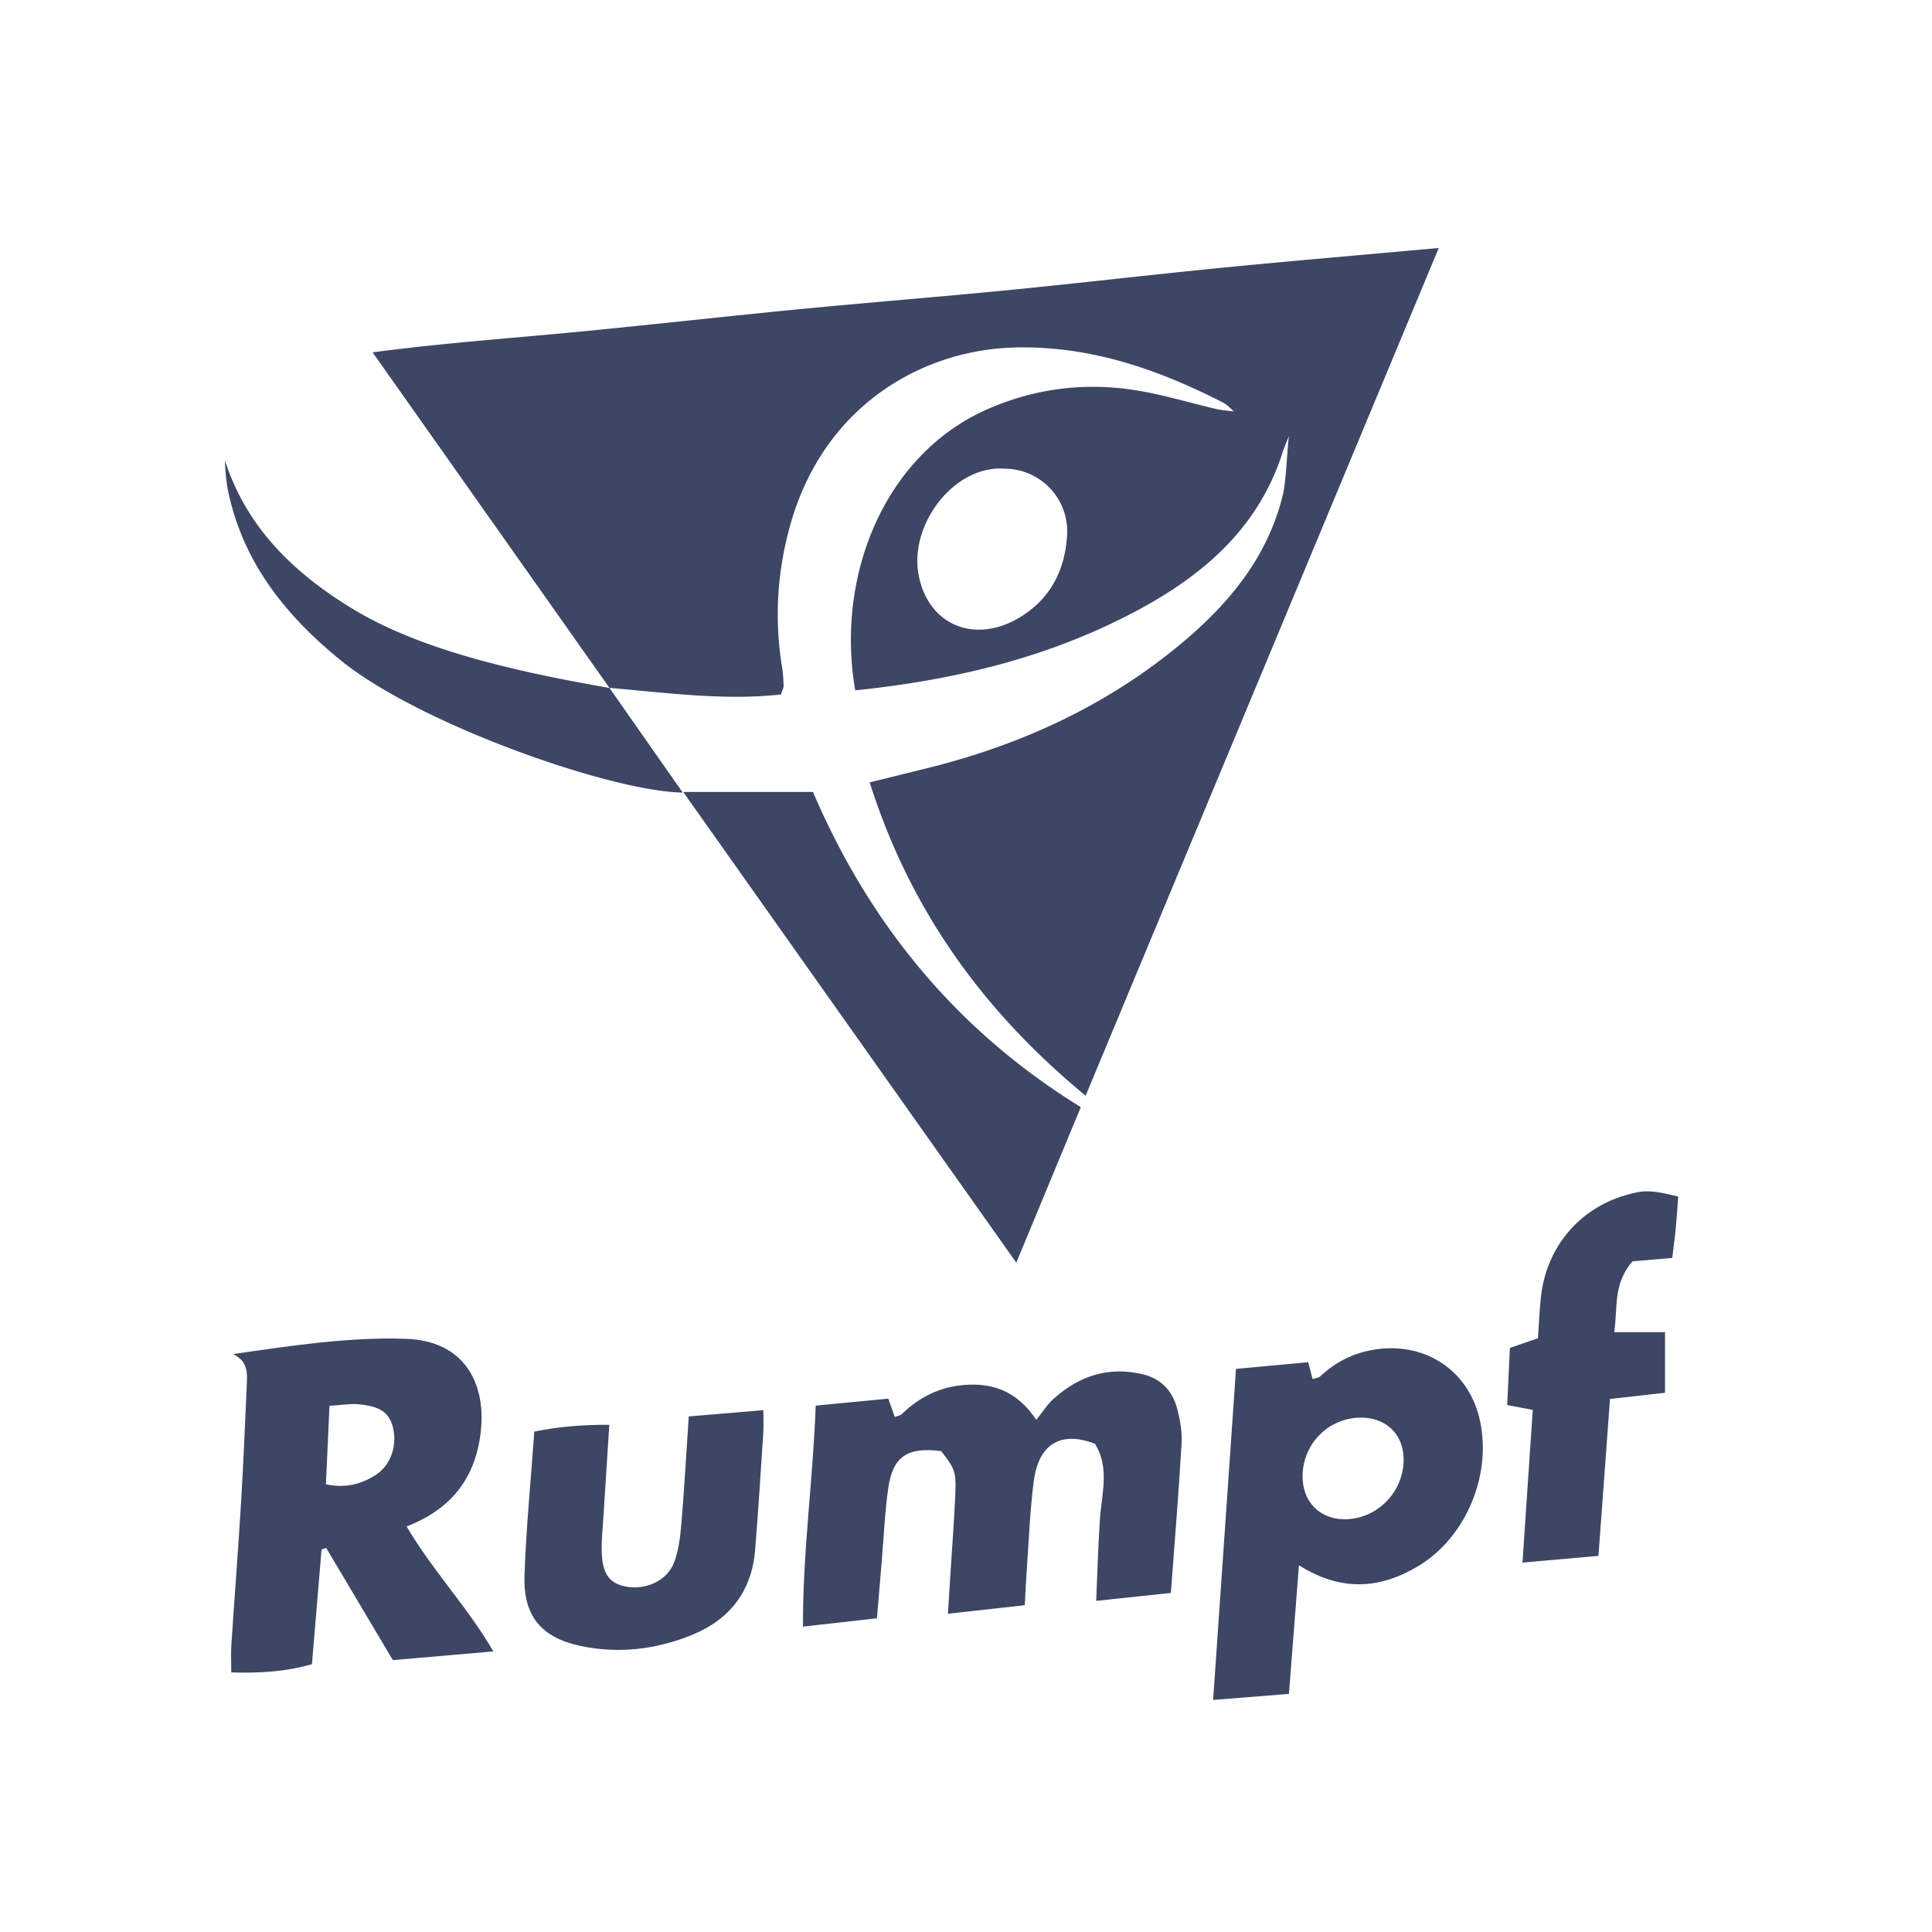
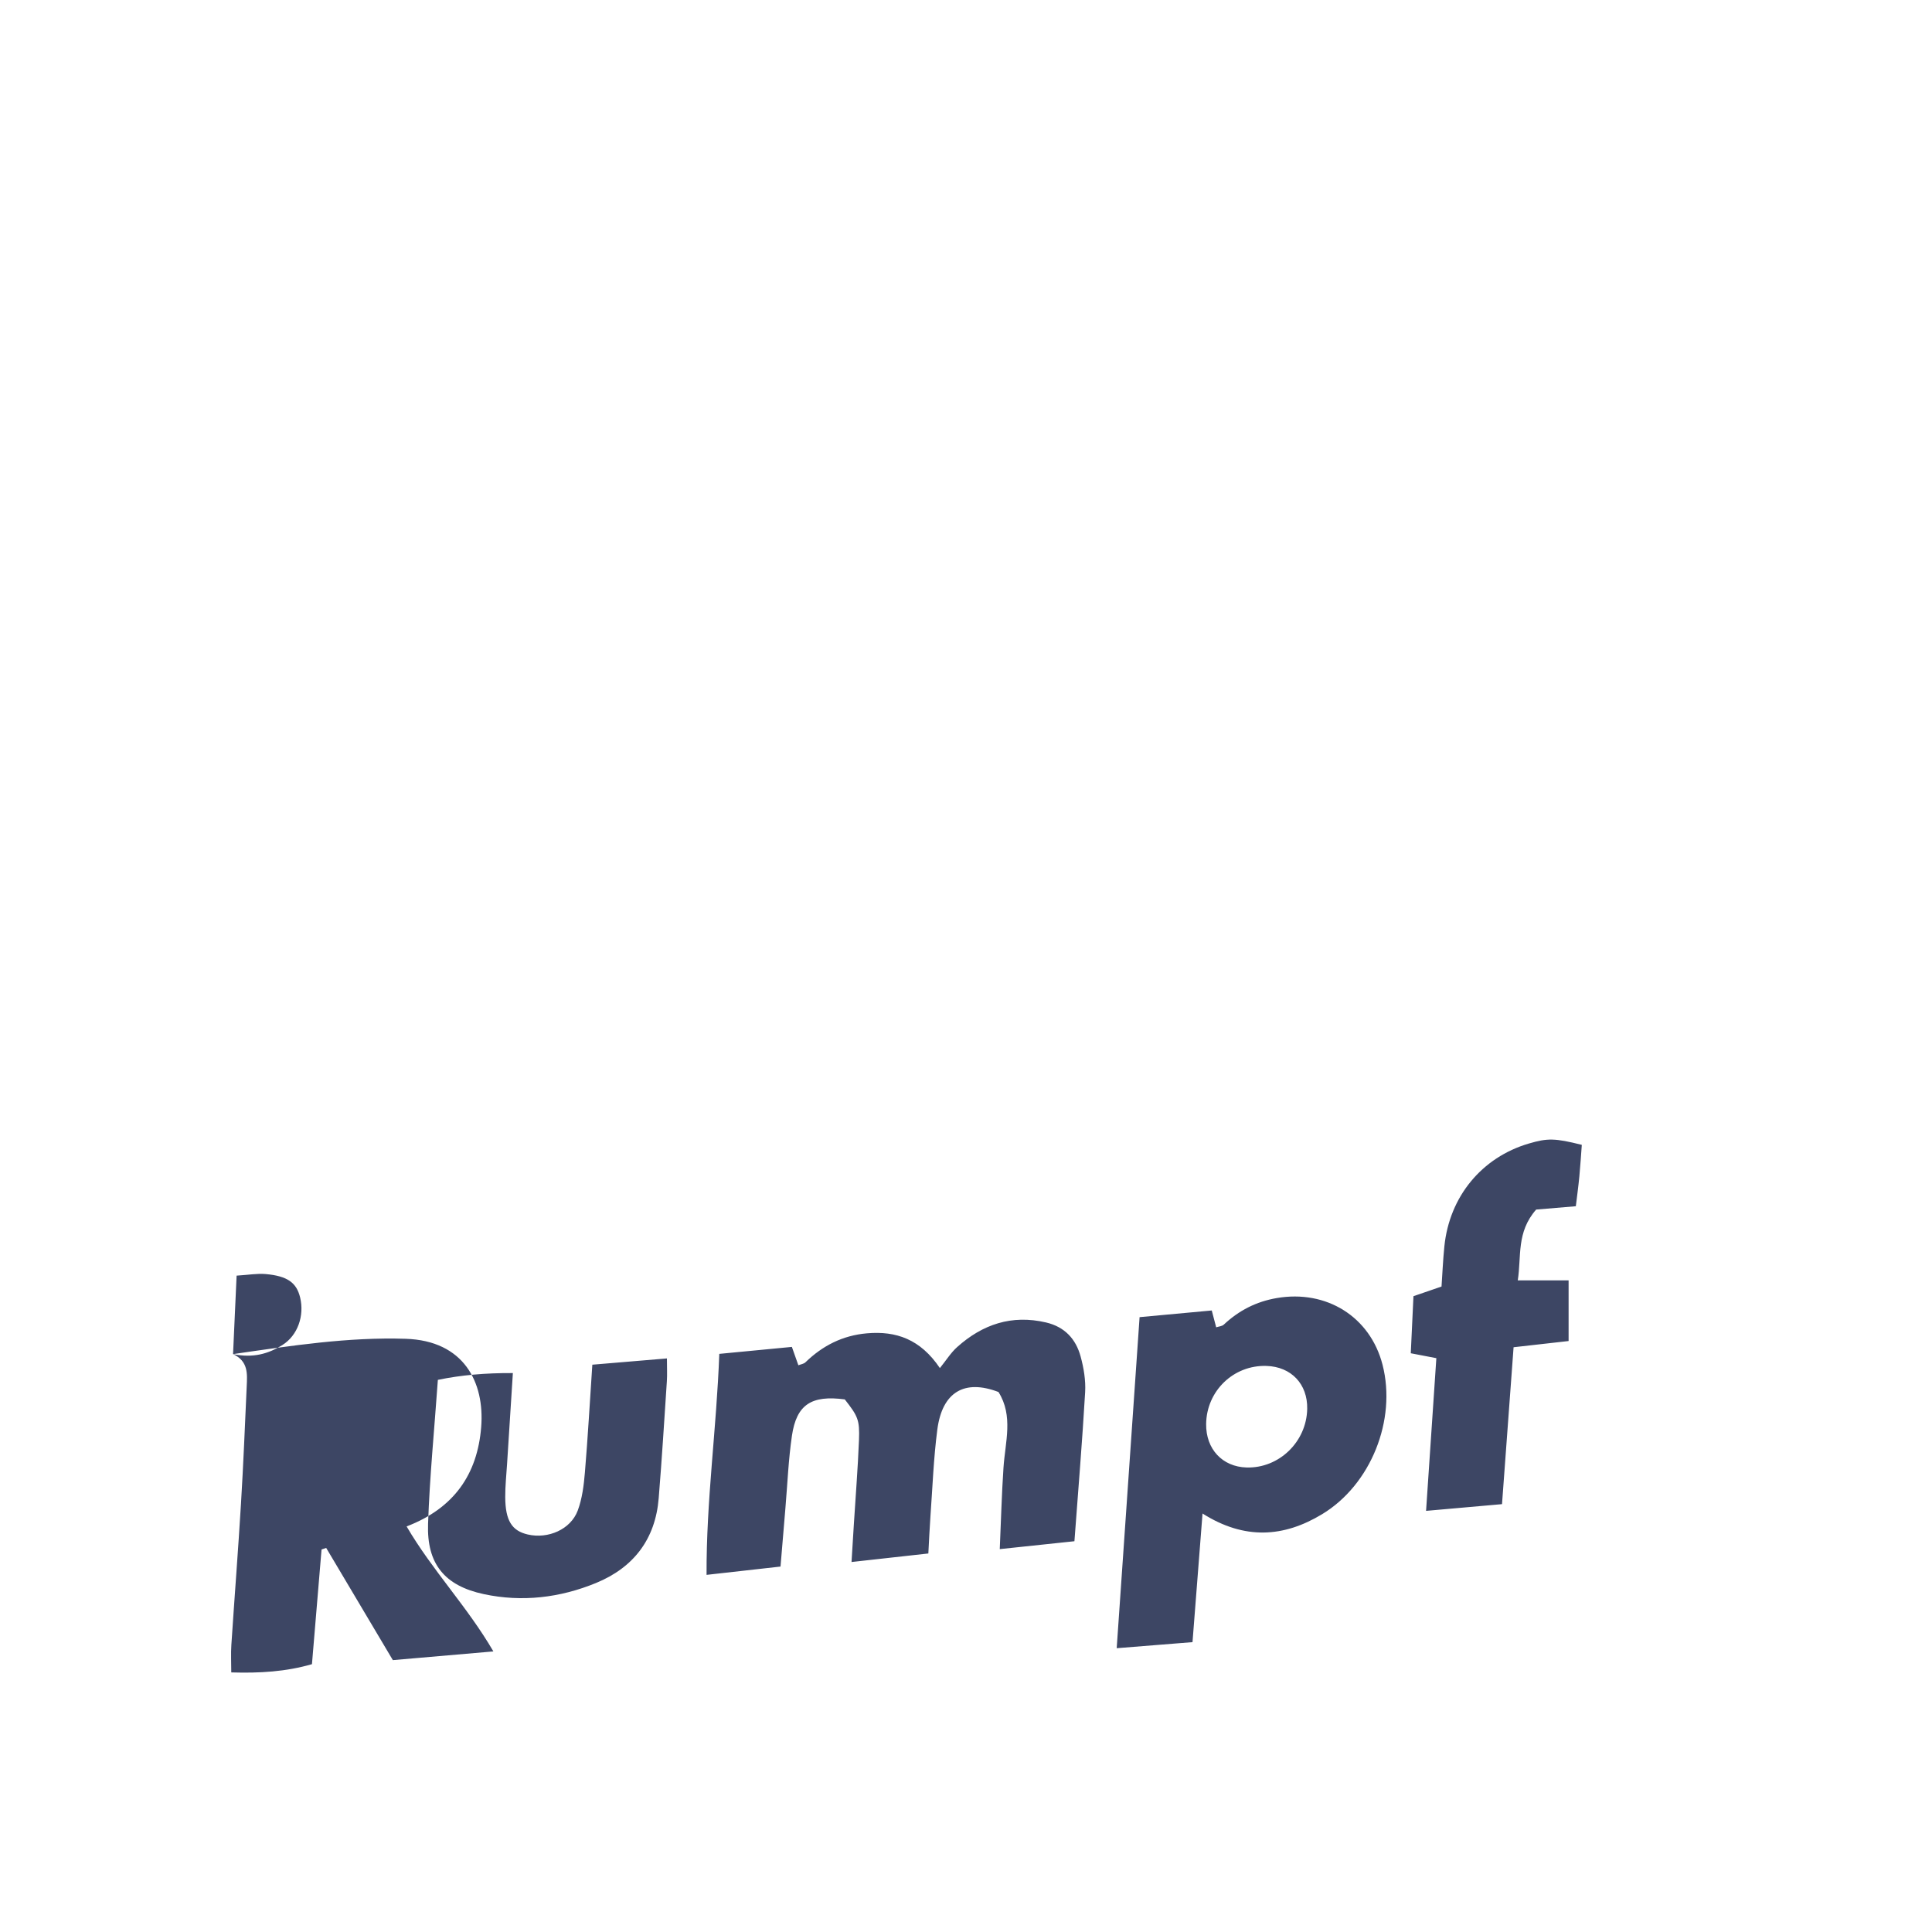
<svg xmlns="http://www.w3.org/2000/svg" viewBox="0 0 800 800">
  <defs>
    <style>.cls-1{fill:#3d4664;fill-rule:evenodd}</style>
  </defs>
-   <path id="logo-text" d="M96.503 560.705c24.312-3.51 47.729-7.106 71.496-6.34 24.103.781 32.725 18.055 31.249 36.562-1.555 19.5-11.213 33.605-30.881 41.133 10.656 18.223 25.099 33.147 35.935 51.756-14.304 1.237-27.427 2.375-41.632 3.604l-27.601-46.458q-.96.327-1.921.649l-3.971 47.485c-10.757 3.12-21.678 3.779-33.411 3.413 0-4.131-.201-7.746.034-11.333 1.284-19.509 2.807-39.004 3.989-58.516.982-16.201 1.64-32.425 2.373-48.638.229-5.066.73-10.342-5.66-13.318Zm39.928 21.424-1.471 32.49c8.358 1.733 14.666-.146 20.397-3.73 6.405-4.004 9.213-12.188 7.366-19.756-1.488-6.096-5.231-8.848-14.238-9.656-3.545-.319-7.178.354-12.055.652Zm196.07 91.411c11.106-1.245 20.49-2.3 30.624-3.438.728-8.721 1.371-16.538 2.037-24.353.846-9.941 1.238-19.951 2.686-29.808 1.904-12.952 8.096-16.885 21.885-15.059 5.41 6.939 6.207 8.415 5.877 16.865-.457 11.636-1.393 23.247-2.121 34.873-.3 4.805-.592 9.614-.96 15.596 11.383-1.263 21.148-2.349 31.808-3.53.303-5.459.503-10.366.859-15.264.874-12.029 1.299-24.121 2.861-36.062 2.031-15.515 11.211-20.944 25.317-15.539 6.245 9.907 2.788 20.684 2.075 31.318-.737 10.972-1.023 21.978-1.541 33.74 11.043-1.167 20.818-2.202 30.918-3.267 1.57-21.191 3.258-41.45 4.436-61.735.283-4.886-.576-10.018-1.875-14.771-1.973-7.246-6.587-12.268-14.333-14.082-14.183-3.317-26.272.762-36.795 10.198-2.612 2.339-4.526 5.459-7.144 8.696-8.057-11.945-18.076-15.449-30.226-14.393-10.021.875-18.309 5.081-25.431 11.985-.707.686-1.932.835-2.941 1.243l-2.691-7.604c-9.872.947-19.343 1.855-30.054 2.884-1.142 31.123-5.41 60.61-5.272 91.504Zm205.37-25.405-4.15 53.262c-10.552.842-20.264 1.619-31.392 2.51 3.174-45.913 6.289-90.942 9.477-137.08 10.586-.977 19.941-1.846 29.885-2.764.755 2.871 1.256 4.766 1.836 6.973 1.077-.361 2.402-.422 3.143-1.113 6.24-5.832 13.359-9.521 21.922-10.998 20.568-3.545 38.723 7.712 43.83 27.663 5.838 22.793-4.807 49.614-25.061 61.846-15.804 9.544-32.057 10.745-49.49-.298Zm43.345-43.348c.19-10.256-6.606-17.424-16.841-17.761-13.648-.454-24.863 10.354-25.01 24.087-.107 10.356 6.724 17.681 16.753 17.967 13.452.378 24.849-10.647 25.098-24.293m-299.089 26.311c-.447 5.332-1.12 10.855-2.969 15.811-2.923 7.832-12.278 11.86-20.705 9.907-6.592-1.525-9.266-5.764-9.316-15.498-.023-4.562.469-9.131.757-13.693.778-12.315 1.57-24.627 2.402-37.645-11.351-.059-21.383.81-31.056 2.812-1.469 20.703-3.385 40.132-4.061 59.604-.576 16.582 6.837 25.659 23.112 29.126 15.824 3.374 31.516 1.509 46.443-4.624 15.538-6.382 24.564-18.11 25.946-35.071 1.317-16.149 2.313-32.326 3.384-48.498.182-2.734.025-5.493.025-9.414-10.855.91-20.626 1.733-30.889 2.593-1.049 15.64-1.86 30.132-3.074 44.59Zm407.327-54.385v-25.108h-21.047c1.559-9.985-.631-19.932 7.614-29.331 4.678-.393 10.508-.884 16.426-1.377.493-4.097 1.06-8.188 1.455-12.3.43-4.438.698-8.892 1.018-13.115-11.133-2.793-14.16-2.829-21.907-.554-19.492 5.725-32.891 21.94-34.995 42.536-.581 5.691-.818 11.419-1.182 16.685-4.595 1.58-8.003 2.754-11.621 3.994-.391 8.33-.752 16.047-1.111 23.631 4.051.778 7.127 1.371 10.589 2.038-1.426 21.191-2.812 41.733-4.258 63.227l31.448-2.783c1.608-21.841 3.156-42.827 4.789-64.971 8.406-.952 15.232-1.721 22.781-2.573Z" class="cls-1" />
-   <path id="logo-graphics" d="M336.635 327.935c23.412 54.686 59.458 98.798 110.904 130.502-8.828 21.287-17.375 41.899-26.714 64.409-46.257-65.371-91.732-129.634-137.925-194.911h53.734Zm-84.26-43.06c-33.717-5.931-76.131-14.557-105.74-32.4-24.402-14.707-44.358-33.556-53.507-61.831.151 4.649.571 9.176 1.527 13.586 6.305 29.115 23.895 50.846 46.288 69.081 32.716 26.641 112.391 54.523 141.757 54.865M154.288 145.899c30.463-4.022 59.577-5.988 88.592-8.839 29.352-2.882 58.667-6.174 88.023-9.017 28.956-2.805 57.963-5.096 86.914-7.937 29.355-2.881 58.649-6.332 88.003-9.217 29.26-2.876 58.56-5.357 89.936-8.202-49.062 117.783-97.383 233.781-146.221 351.023-42.856-35.352-72.727-77.234-89.418-129.73 8.478-2.098 16.395-4.053 24.31-6.018 38.05-9.451 72.974-25.436 103.395-50.402 20.293-16.654 36.888-36.183 43.333-62.474 1.429-5.828 1.732-17.547 2.551-24.545-2 4.958-2.472 6.363-2.552 6.614-11.27 35.407-38.729 55.558-70.312 70.72-33.74 16.199-69.697 24.154-106.711 27.987-8.196-47.249 11.989-97.684 54.898-116.478 19.144-8.386 39.301-11.014 59.86-7.997 11.855 1.74 23.437 5.35 35.151 8.075 1.504.35 3.071.428 6.826.924-2.471-2.547-3.628-3.3-4.785-3.888-27.022-13.725-54.66-23.308-85.625-22.614-37.926.85-78.546 23.442-92.804 72.062-5.81 19.812-7.14 40.078-3.779 60.559.402 2.454.51 4.962.605 7.451.029.764-.438 1.546-1.078 3.611-23.503 2.587-47.26-.694-71.041-2.729m163.766-90.765c-20.83-1.597-39.397 22.681-35.841 43.412 3.619 21.1 22.931 29.37 41.576 18.399 12.988-7.643 19.062-19.631 19.987-34.04a25.965 25.965 0 0 0-25.723-27.77Z" class="cls-1" />
+   <path id="logo-text" d="M96.503 560.705c24.312-3.51 47.729-7.106 71.496-6.34 24.103.781 32.725 18.055 31.249 36.562-1.555 19.5-11.213 33.605-30.881 41.133 10.656 18.223 25.099 33.147 35.935 51.756-14.304 1.237-27.427 2.375-41.632 3.604l-27.601-46.458q-.96.327-1.921.649l-3.971 47.485c-10.757 3.12-21.678 3.779-33.411 3.413 0-4.131-.201-7.746.034-11.333 1.284-19.509 2.807-39.004 3.989-58.516.982-16.201 1.64-32.425 2.373-48.638.229-5.066.73-10.342-5.66-13.318Zc8.358 1.733 14.666-.146 20.397-3.73 6.405-4.004 9.213-12.188 7.366-19.756-1.488-6.096-5.231-8.848-14.238-9.656-3.545-.319-7.178.354-12.055.652Zm196.07 91.411c11.106-1.245 20.49-2.3 30.624-3.438.728-8.721 1.371-16.538 2.037-24.353.846-9.941 1.238-19.951 2.686-29.808 1.904-12.952 8.096-16.885 21.885-15.059 5.41 6.939 6.207 8.415 5.877 16.865-.457 11.636-1.393 23.247-2.121 34.873-.3 4.805-.592 9.614-.96 15.596 11.383-1.263 21.148-2.349 31.808-3.53.303-5.459.503-10.366.859-15.264.874-12.029 1.299-24.121 2.861-36.062 2.031-15.515 11.211-20.944 25.317-15.539 6.245 9.907 2.788 20.684 2.075 31.318-.737 10.972-1.023 21.978-1.541 33.74 11.043-1.167 20.818-2.202 30.918-3.267 1.57-21.191 3.258-41.45 4.436-61.735.283-4.886-.576-10.018-1.875-14.771-1.973-7.246-6.587-12.268-14.333-14.082-14.183-3.317-26.272.762-36.795 10.198-2.612 2.339-4.526 5.459-7.144 8.696-8.057-11.945-18.076-15.449-30.226-14.393-10.021.875-18.309 5.081-25.431 11.985-.707.686-1.932.835-2.941 1.243l-2.691-7.604c-9.872.947-19.343 1.855-30.054 2.884-1.142 31.123-5.41 60.61-5.272 91.504Zm205.37-25.405-4.15 53.262c-10.552.842-20.264 1.619-31.392 2.51 3.174-45.913 6.289-90.942 9.477-137.08 10.586-.977 19.941-1.846 29.885-2.764.755 2.871 1.256 4.766 1.836 6.973 1.077-.361 2.402-.422 3.143-1.113 6.24-5.832 13.359-9.521 21.922-10.998 20.568-3.545 38.723 7.712 43.83 27.663 5.838 22.793-4.807 49.614-25.061 61.846-15.804 9.544-32.057 10.745-49.49-.298Zm43.345-43.348c.19-10.256-6.606-17.424-16.841-17.761-13.648-.454-24.863 10.354-25.01 24.087-.107 10.356 6.724 17.681 16.753 17.967 13.452.378 24.849-10.647 25.098-24.293m-299.089 26.311c-.447 5.332-1.12 10.855-2.969 15.811-2.923 7.832-12.278 11.86-20.705 9.907-6.592-1.525-9.266-5.764-9.316-15.498-.023-4.562.469-9.131.757-13.693.778-12.315 1.57-24.627 2.402-37.645-11.351-.059-21.383.81-31.056 2.812-1.469 20.703-3.385 40.132-4.061 59.604-.576 16.582 6.837 25.659 23.112 29.126 15.824 3.374 31.516 1.509 46.443-4.624 15.538-6.382 24.564-18.11 25.946-35.071 1.317-16.149 2.313-32.326 3.384-48.498.182-2.734.025-5.493.025-9.414-10.855.91-20.626 1.733-30.889 2.593-1.049 15.64-1.86 30.132-3.074 44.59Zm407.327-54.385v-25.108h-21.047c1.559-9.985-.631-19.932 7.614-29.331 4.678-.393 10.508-.884 16.426-1.377.493-4.097 1.06-8.188 1.455-12.3.43-4.438.698-8.892 1.018-13.115-11.133-2.793-14.16-2.829-21.907-.554-19.492 5.725-32.891 21.94-34.995 42.536-.581 5.691-.818 11.419-1.182 16.685-4.595 1.58-8.003 2.754-11.621 3.994-.391 8.33-.752 16.047-1.111 23.631 4.051.778 7.127 1.371 10.589 2.038-1.426 21.191-2.812 41.733-4.258 63.227l31.448-2.783c1.608-21.841 3.156-42.827 4.789-64.971 8.406-.952 15.232-1.721 22.781-2.573Z" class="cls-1" />
</svg>